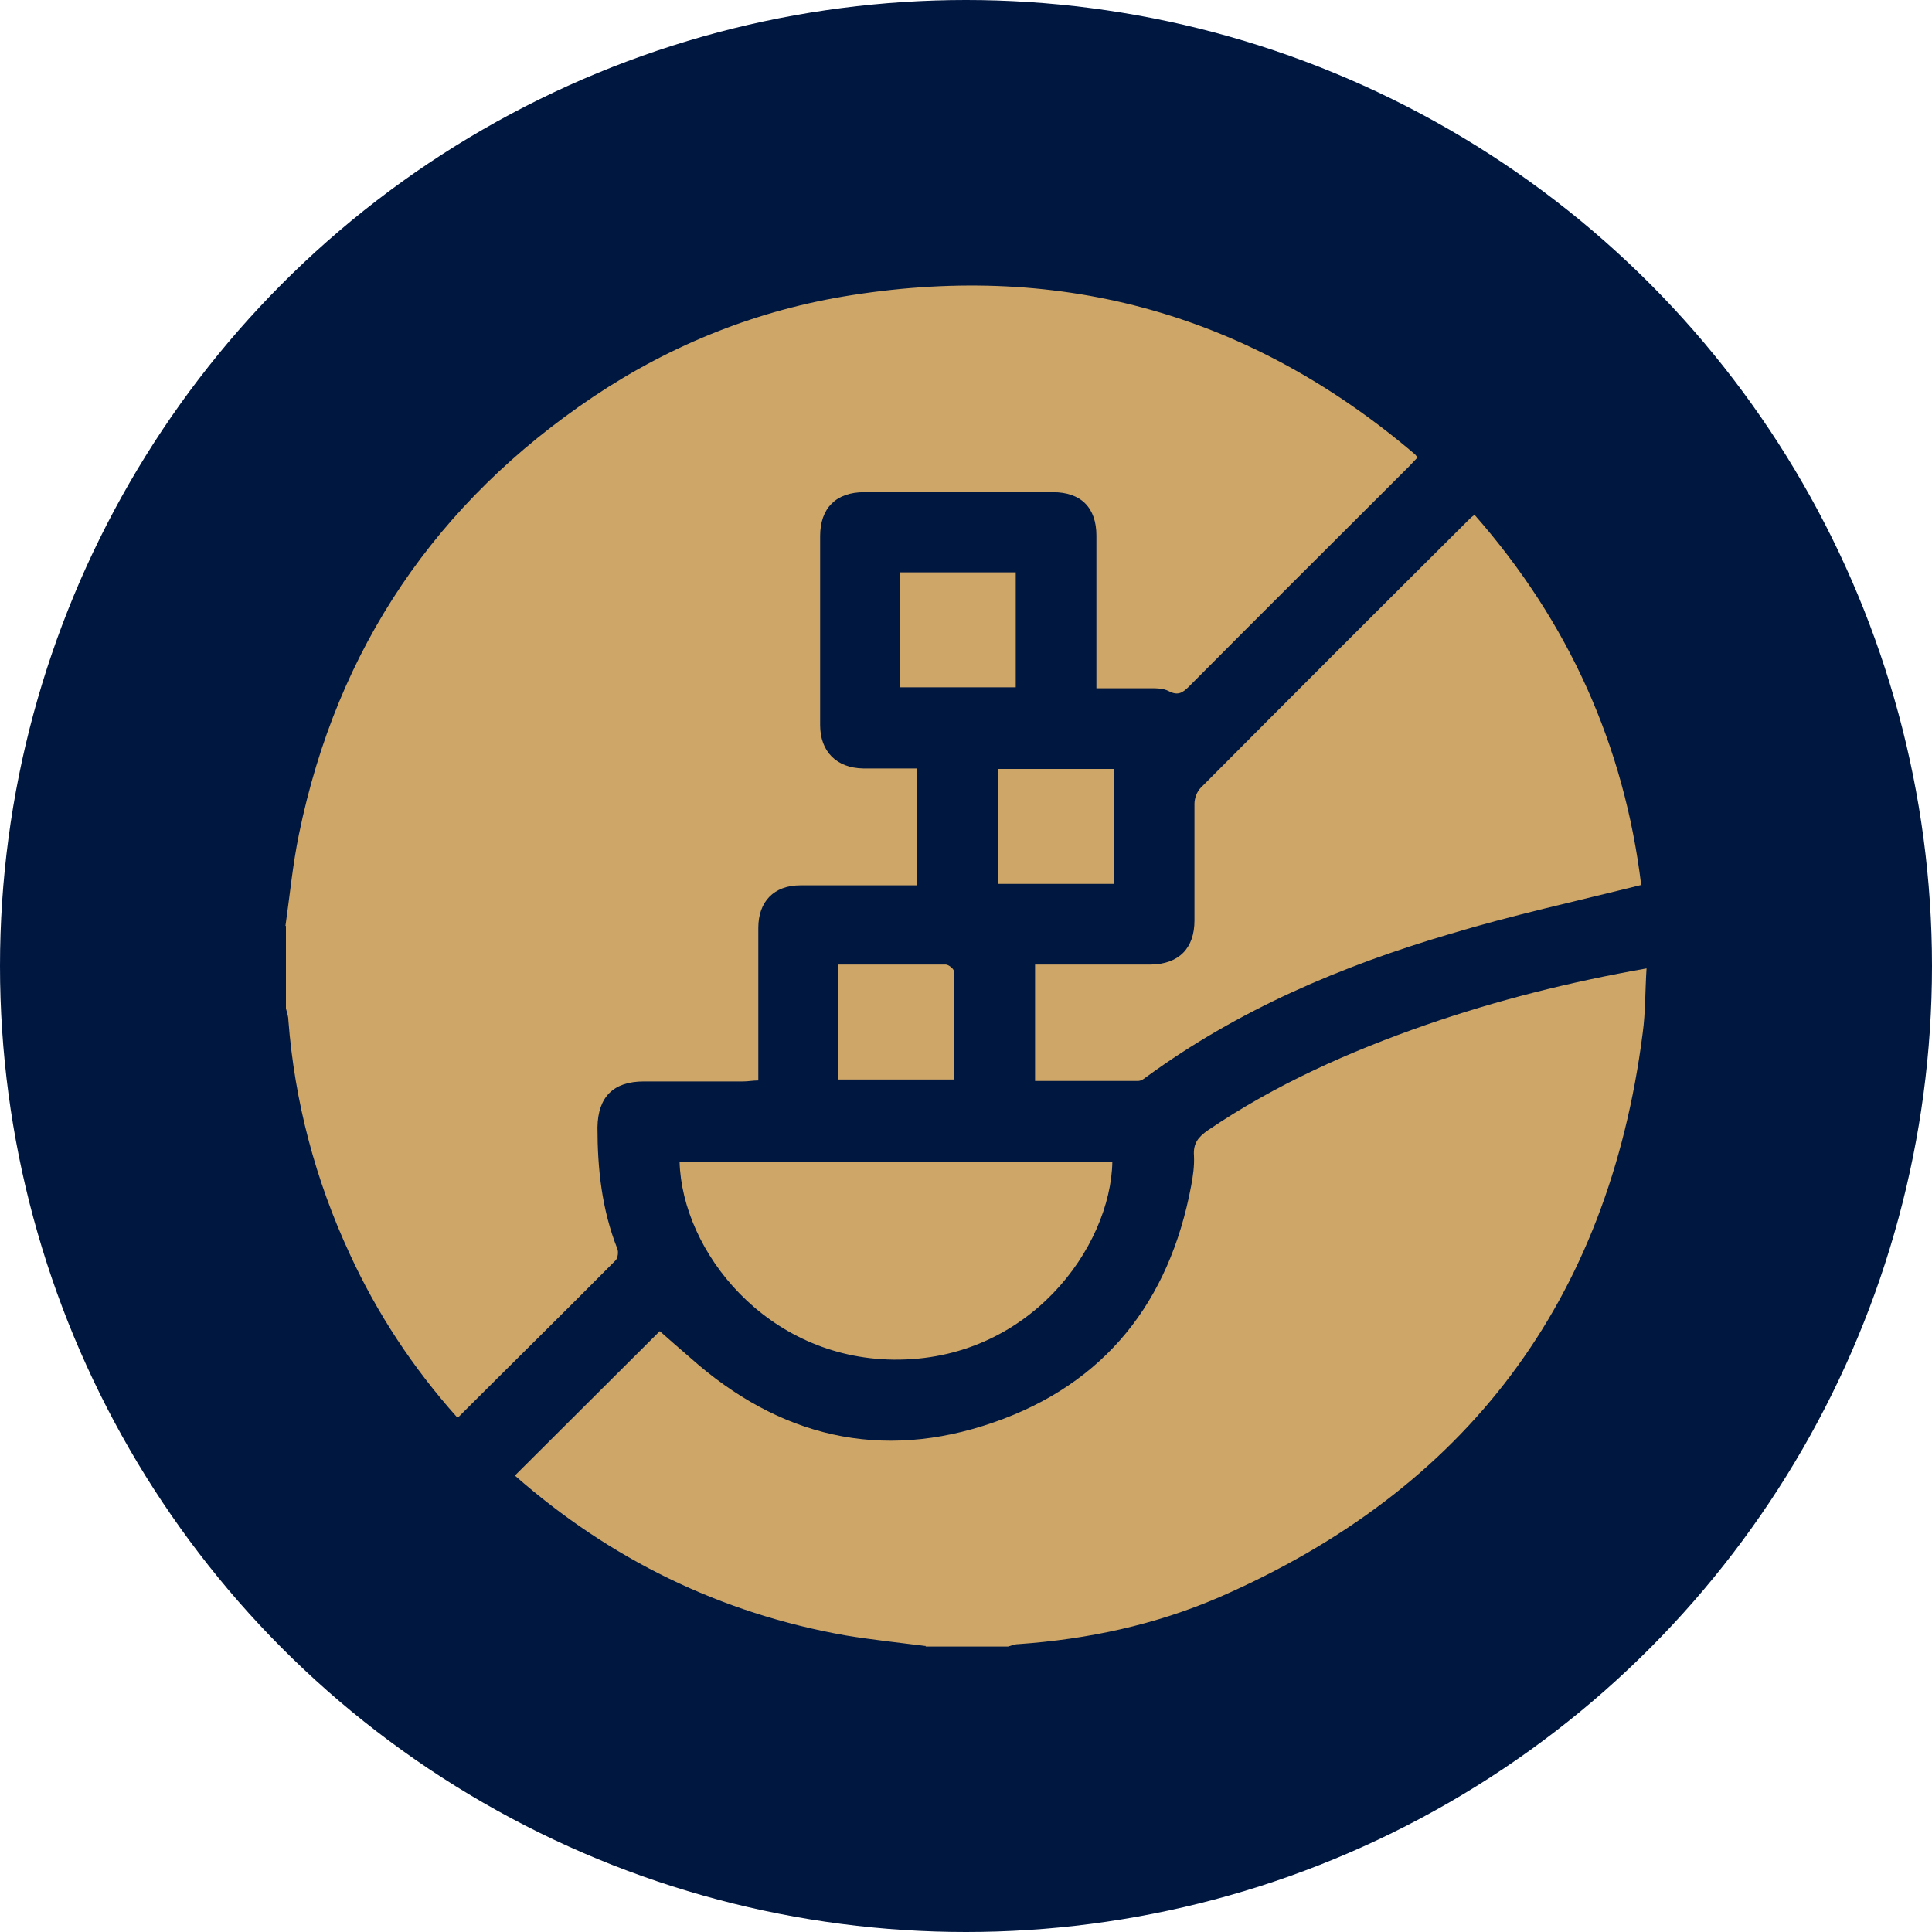
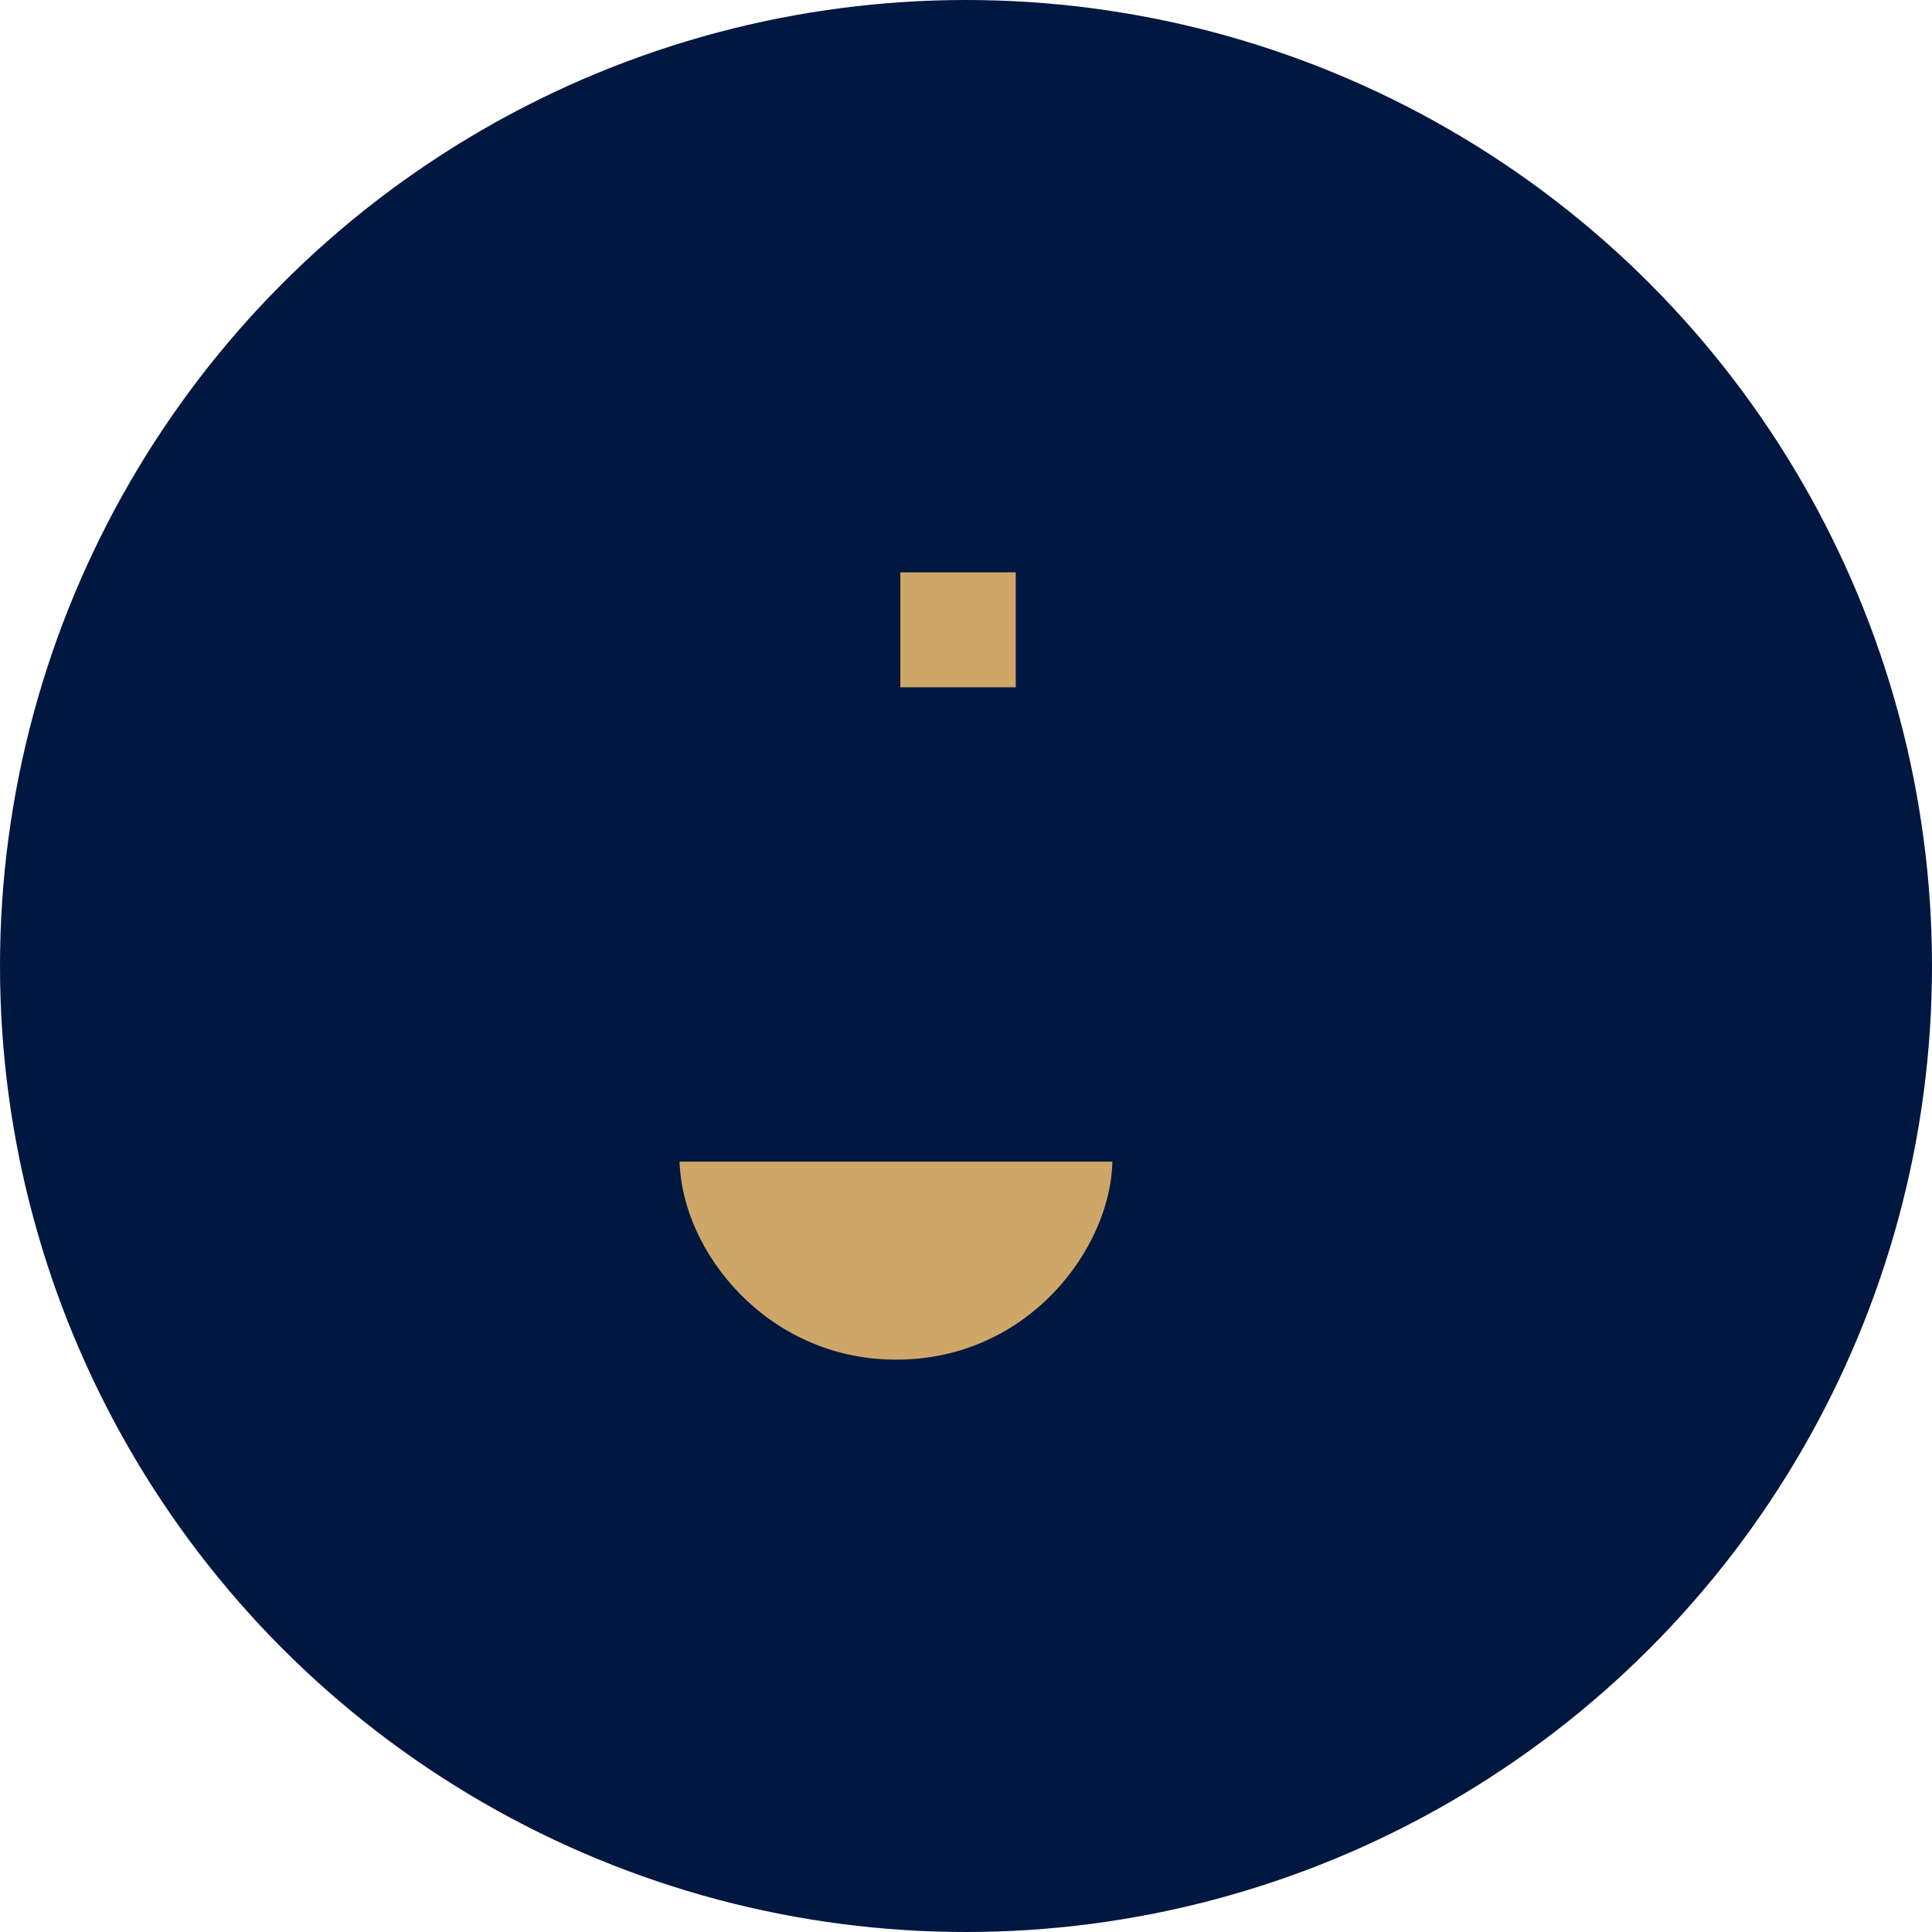
<svg xmlns="http://www.w3.org/2000/svg" viewBox="0 0 40 40" data-name="Layer 1" id="Layer_1">
  <defs>
    <style>
      .cls-1 {
        fill: #cea668;
      }

      .cls-2 {
        fill: #001740;
      }
    </style>
  </defs>
  <circle r="20" cy="20" cx="20" class="cls-2" />
  <g>
-     <path d="m5.91,19.17c.09-.63.15-1.27.28-1.9.79-3.85,2.84-6.87,6.1-9.06,1.63-1.09,3.42-1.8,5.35-2.1,4.39-.69,8.28.42,11.66,3.3.01.01.02.03.05.06-.06.06-.12.13-.18.19-1.52,1.52-3.04,3.03-4.55,4.55-.13.13-.23.2-.42.1-.13-.07-.3-.06-.46-.06-.34,0-.67,0-1.04,0,0-.13,0-.23,0-.33,0-.94,0-1.89,0-2.83,0-.58-.32-.9-.9-.9-1.3,0-2.6,0-3.91,0-.58,0-.91.33-.91.91,0,1.3,0,2.6,0,3.91,0,.55.34.89.89.9.37,0,.73,0,1.12,0v2.42c-.31,0-.61,0-.91,0-.5,0-1.01,0-1.51,0-.55,0-.87.34-.87.88,0,.94,0,1.89,0,2.83,0,.1,0,.2,0,.33-.12,0-.21.02-.31.02-.69,0-1.38,0-2.06,0-.63,0-.95.32-.96.95,0,.86.09,1.7.41,2.51.03.07.01.19-.03.24-1.08,1.09-2.17,2.16-3.25,3.24,0,0-.02,0-.04.01-.91-1.02-1.65-2.14-2.22-3.38-.71-1.53-1.14-3.15-1.27-4.84,0-.08-.03-.16-.05-.24,0-.57,0-1.14,0-1.71Z" class="cls-1" />
-     <path d="m19.17,34.08c-.55-.07-1.11-.13-1.66-.22-2.6-.46-4.88-1.58-6.85-3.31,1.02-1.02,2.03-2.02,3-2.99.19.17.41.36.63.55,1.84,1.64,3.95,2.15,6.28,1.34,2.31-.8,3.64-2.5,4.09-4.89.04-.21.07-.42.06-.63-.02-.26.09-.39.29-.53,1.4-.95,2.93-1.63,4.51-2.18,1.47-.51,2.98-.89,4.57-1.17-.03.46-.02.9-.08,1.34-.71,5.55-3.65,9.45-8.77,11.68-1.32.57-2.72.87-4.16.97-.07,0-.14.03-.21.05h-1.71Z" class="cls-1" />
-     <path d="m33.99,18.32c-1.36.34-2.69.63-3.98,1.02-2.24.66-4.38,1.57-6.28,2.96-.05.04-.11.08-.17.08-.7,0-1.41,0-2.13,0v-2.41c.42,0,.83,0,1.24,0,.39,0,.77,0,1.16,0,.58-.01.9-.34.9-.91,0-.81,0-1.61,0-2.42,0-.11.05-.25.13-.33,1.85-1.86,3.7-3.71,5.56-5.56.03-.03.05-.05.11-.09,1.95,2.22,3.1,4.78,3.45,7.67Z" class="cls-1" />
    <path d="m14.07,24.05h8.96c-.03,1.77-1.73,4.13-4.53,4.1-2.63-.03-4.38-2.24-4.43-4.1Z" class="cls-1" />
    <path d="m21.03,11.85v2.38h-2.39v-2.38h2.39Z" class="cls-1" />
-     <path d="m20.67,15.92h2.39v2.38h-2.39v-2.38Z" class="cls-1" />
-     <path d="m17.36,19.97c.76,0,1.49,0,2.22,0,.06,0,.17.09.17.14.01.74,0,1.48,0,2.24h-2.4v-2.39Z" class="cls-1" />
  </g>
</svg>